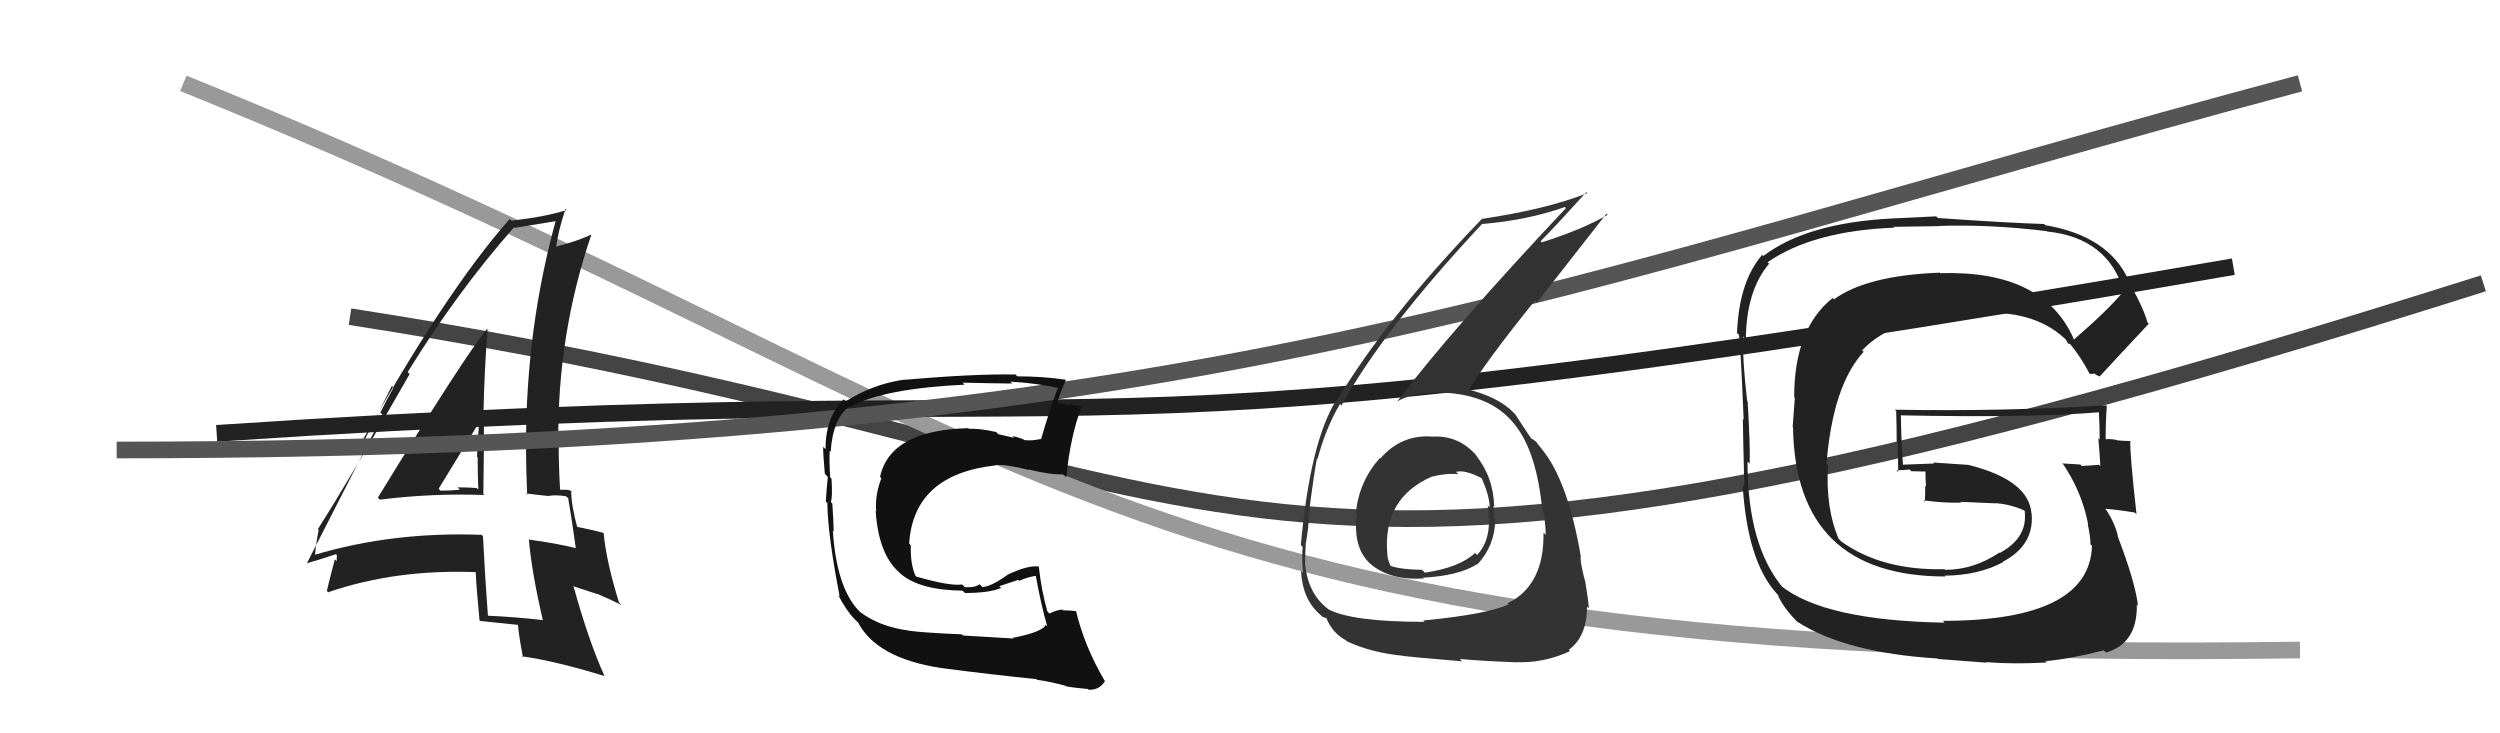
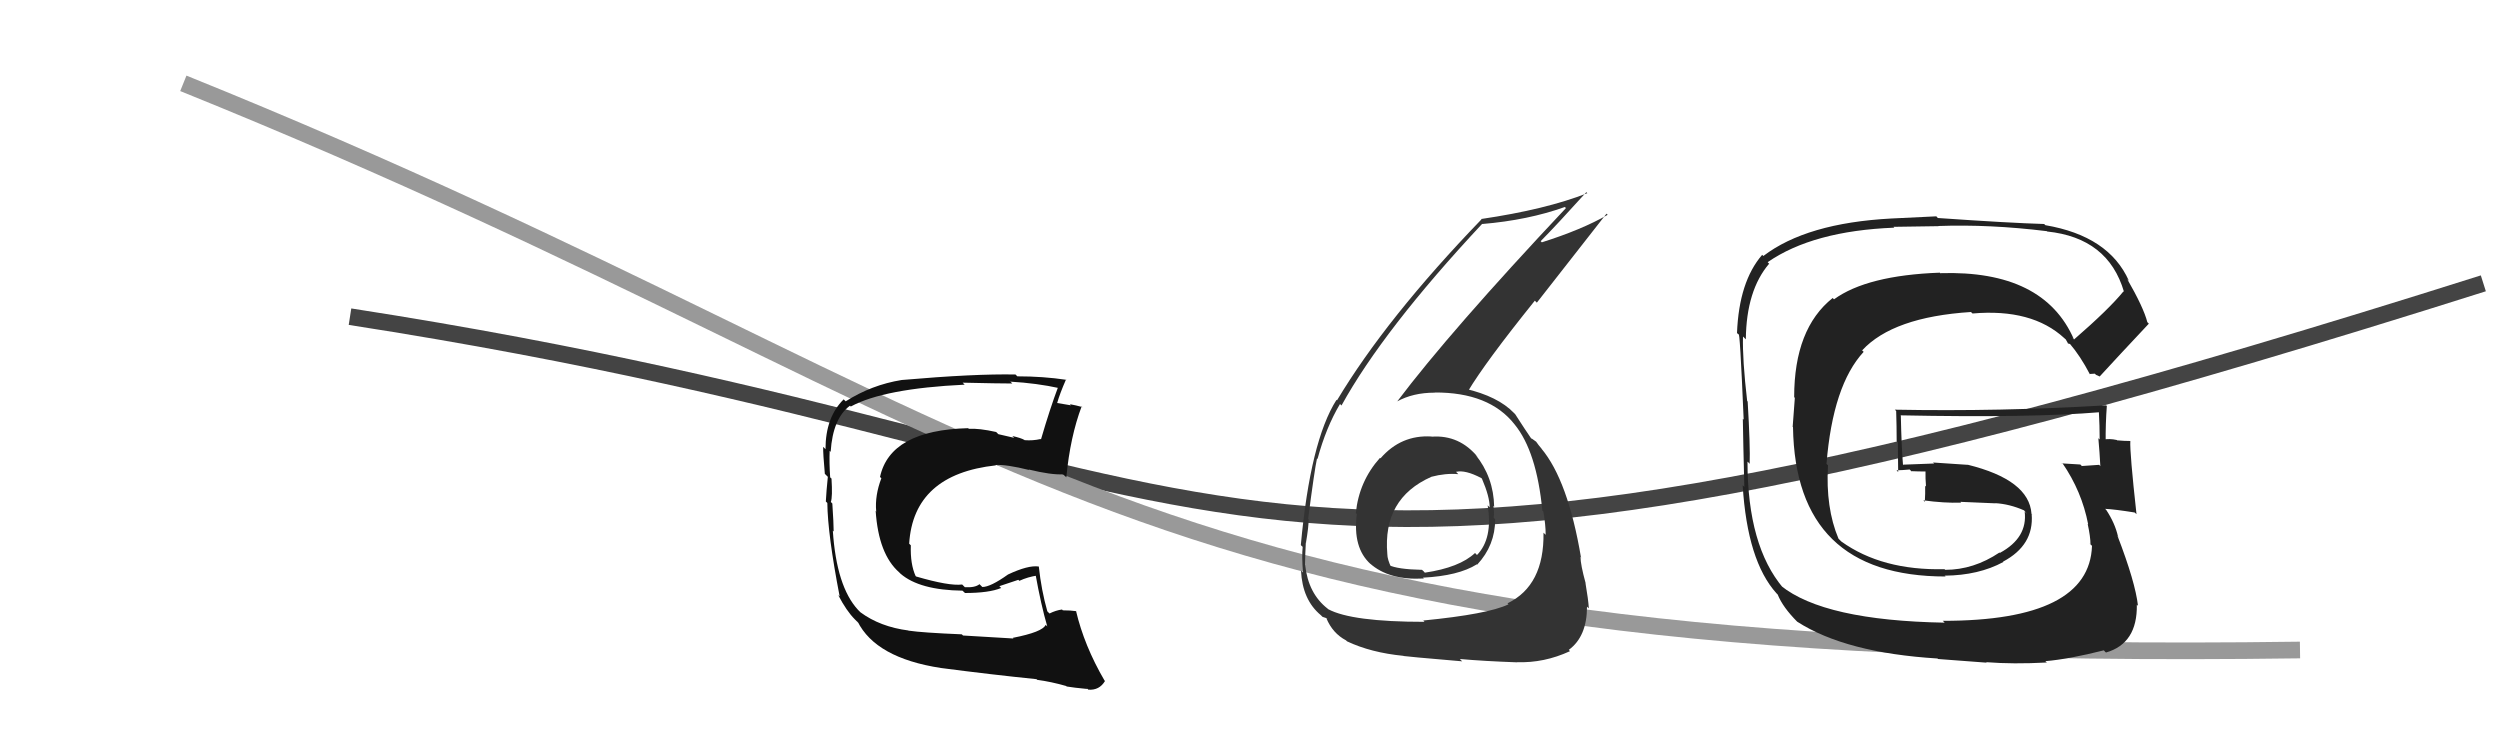
<svg xmlns="http://www.w3.org/2000/svg" width="150" height="44" viewBox="0,0,150,44">
  <path d="M21 19 C79 28,70 42,149 17" stroke="#444" fill="none" />
  <path d="M11 5 C63 26,66 40,138 39" stroke="#999" fill="none" />
-   <path d="M13 26 C73 22,59 29,134 16" stroke="#222" fill="none" />
  <path fill="#222" d="M124.29 20.22L124.39 20.31L124.44 20.37Q122.63 16.20 116.43 16.39L116.51 16.48L116.39 16.36Q112.02 16.52 110.04 17.96L110.10 18.02L109.96 17.88Q107.65 19.72 107.65 23.83L107.69 23.87L107.56 25.61L107.58 25.63Q107.72 34.59 116.74 34.59L116.63 34.49L116.69 34.54Q118.72 34.52 120.20 33.72L120.20 33.72L120.18 33.70Q122.05 32.71 121.90 30.85L121.96 30.91L121.89 30.83Q121.75 28.79 118.05 27.88L118.07 27.89L115.98 27.75L116.05 27.81Q115.13 27.85 114.18 27.88L114.22 27.92L114.18 27.89Q114.09 26.84 114.05 24.94L114.17 25.06L114.03 24.92Q121.84 25.08 126.03 24.73L126.05 24.75L125.93 24.64Q125.98 25.57 125.98 26.37L125.89 26.28L125.90 26.28Q125.98 27.17 126.02 27.97L125.97 27.91L125.95 27.89Q124.92 27.96 124.92 27.96L124.92 27.97L124.82 27.87Q123.37 27.79 123.75 27.79L123.77 27.80L123.74 27.78Q124.91 29.48 125.29 31.46L125.36 31.53L125.26 31.43Q125.43 32.21 125.43 32.67L125.35 32.58L125.52 32.75Q125.37 37.25 116.58 37.25L116.56 37.24L116.68 37.36Q109.44 37.23 106.85 35.14L106.83 35.12L107.00 35.29Q104.85 32.76 104.85 27.70L104.88 27.72L104.98 27.83Q105.02 26.79 104.86 24.09L104.75 23.98L104.83 24.06Q104.54 21.56 104.58 20.19L104.76 20.37L104.75 20.36Q104.78 17.42 106.15 15.82L106.20 15.88L106.06 15.73Q108.78 13.85 113.66 13.66L113.61 13.61L116.31 13.57L116.30 13.56Q119.38 13.45 122.81 13.87L122.74 13.80L122.83 13.89Q126.49 14.27 127.44 17.51L127.47 17.54L127.41 17.48Q126.54 18.55 124.44 20.37ZM125.76 22.49L125.96 22.58L125.98 22.59Q127.07 21.40 128.93 19.42L128.89 19.38L128.84 19.33Q128.62 18.46 127.63 16.74L127.72 16.84L127.73 16.84Q126.53 14.16 122.72 13.51L122.66 13.45L122.65 13.44Q120.57 13.38 116.27 13.08L116.18 12.98L113.48 13.11L113.48 13.11Q108.39 13.38 105.80 15.36L105.78 15.34L105.73 15.29Q104.34 16.90 104.22 19.98L104.27 20.03L104.31 20.07Q104.39 19.69 104.62 25.18L104.52 25.08L104.57 25.13Q104.59 26.48 104.66 29.22L104.64 29.19L104.56 29.12Q104.84 33.66 106.59 35.60L106.58 35.59L106.66 35.67Q106.97 36.44 107.85 37.32L107.80 37.27L107.83 37.30Q110.73 39.17 116.25 39.51L116.28 39.54L119.20 39.76L119.17 39.73Q120.79 39.86 122.81 39.75L122.79 39.73L122.72 39.67Q124.13 39.55 126.23 39.02L126.31 39.11L126.36 39.15Q128.25 38.61 128.21 36.28L128.20 36.27L128.28 36.35Q128.12 34.93 127.05 32.15L127.22 32.32L127.08 32.19Q126.90 31.39 126.37 30.59L126.20 30.43L126.30 30.53Q126.90 30.56 128.08 30.75L128.08 30.75L128.19 30.85Q127.78 27.14 127.82 26.45L127.87 26.50L127.83 26.46Q127.45 26.46 127.03 26.42L127.07 26.47L127.01 26.40Q126.56 26.30 126.18 26.38L126.32 26.52L126.34 26.53Q126.33 25.42 126.41 24.36L126.36 24.31L126.37 24.32Q119.97 24.70 113.69 24.58L113.82 24.71L113.77 24.66Q113.80 25.57 113.80 26.48L113.87 26.55L113.89 28.32L113.79 28.22Q114.16 28.21 114.58 28.17L114.74 28.33L114.67 28.27Q115.12 28.29 115.58 28.29L115.49 28.20L115.53 28.25Q115.52 28.70 115.56 29.19L115.48 29.12L115.51 29.14Q115.52 29.61 115.49 30.11L115.58 30.20L115.40 30.02Q116.64 30.19 117.67 30.16L117.54 30.03L117.62 30.11Q118.70 30.16 119.73 30.20L119.56 30.04L119.72 30.19Q120.57 30.24 121.44 30.62L121.45 30.63L121.63 30.84L121.48 30.69Q121.67 32.26 120.00 33.17L120.01 33.19L119.97 33.15Q118.42 34.19 116.71 34.19L116.61 34.09L116.67 34.15Q112.92 34.24 110.48 32.49L110.43 32.44L110.31 32.32Q109.53 30.47 109.68 27.92L109.54 27.78L109.59 27.83Q109.97 23.11 111.82 21.11L111.66 20.96L111.73 21.02Q113.58 19.02 118.26 18.72L118.28 18.74L118.35 18.81Q121.92 18.50 123.86 20.29L123.96 20.38L123.96 20.39Q123.99 20.45 124.10 20.64L124.06 20.60L124.23 20.65L124.17 20.60Q124.83 21.37 125.40 22.47L125.37 22.44L125.69 22.42Z" />
-   <path fill="#222" d="M22.73 29.92L22.80 29.99L22.79 29.98Q25.86 29.59 29.06 29.70L29.06 29.70L29.00 29.64Q29.04 27.17 29.04 24.77L29.10 24.83L29.01 24.74Q29.06 22.31 29.25 19.76L29.17 19.68L29.22 19.74Q27.89 21.34 22.67 29.86ZM32.61 37.25L32.71 37.35L32.58 37.21Q31.01 37.02 29.22 36.94L29.22 36.94L29.28 37.00Q29.10 34.65 28.98 32.18L28.92 32.11L28.90 32.09Q23.56 31.89 18.84 33.30L18.80 33.26L18.90 33.36Q18.93 32.78 19.12 31.79L19.13 31.80L19.07 31.75Q21.00 28.72 24.58 22.44L24.54 22.40L24.46 22.33Q27.42 17.52 30.85 13.63L30.85 13.64L30.88 13.67Q31.80 13.52 33.47 13.25L33.46 13.24L33.37 13.15Q31.56 19.67 31.56 26.72L31.57 26.73L31.56 26.72Q31.56 28.20 31.63 29.69L31.56 29.61L32.89 29.76L32.89 29.76Q33.36 29.67 33.97 29.78L34.11 29.91L34.09 29.89Q34.28 30.96 34.55 32.90L34.47 32.83L34.53 32.88Q33.27 32.58 31.78 32.38L31.84 32.45L31.73 32.34Q31.89 34.28 32.57 37.21ZM34.26 29.42L34.37 29.53L34.33 29.49Q34.11 29.38 33.92 29.38L33.93 29.39L33.54 29.38L33.61 29.46Q33.52 28.00 33.52 26.59L33.54 26.61L33.50 26.57Q33.43 20.10 35.48 14.08L35.56 14.16L35.47 14.07Q34.80 14.42 33.35 14.80L33.40 14.85L33.37 14.83Q33.47 13.94 33.93 12.53L34.05 12.65L34.00 12.60Q32.73 13.01 30.68 13.24L30.72 13.27L30.58 13.14Q26.70 17.52 21.49 26.89L21.58 26.98L23.51 23.16L23.61 23.26Q23.09 24.19 22.82 24.76L22.96 24.90L18.40 33.82L18.39 33.80Q19.02 33.63 20.16 33.25L20.21 33.30L20.20 33.67L20.09 33.56Q19.92 34.19 19.61 35.45L19.77 35.61L19.70 35.53Q23.75 34.14 28.58 34.33L28.66 34.41L28.54 34.28Q28.58 35.24 28.77 37.22L28.76 37.21L28.81 37.26Q30.00 37.38 31.06 37.49L30.92 37.35L31.08 37.51Q31.12 38.08 31.38 39.45L31.40 39.47L31.31 39.38Q33.25 39.64 36.26 40.56L36.27 40.57L36.27 40.56Q35.33 38.49 34.42 35.21L34.36 35.16L35.85 35.65L35.81 35.62Q36.61 35.96 37.29 36.30L37.22 36.23L37.14 36.15Q36.37 33.66 36.22 31.99L36.27 32.04L36.20 31.97Q35.62 31.81 34.48 31.58L34.50 31.60L34.67 31.77Q34.27 30.31 34.27 29.43ZM26.34 29.35L26.36 29.36L26.32 29.32Q27.10 28.04 28.66 25.49L28.65 25.48L28.73 25.57Q28.66 26.45 28.62 27.40L28.67 27.45L28.66 27.44Q28.66 28.43 28.70 29.38L28.76 29.44L28.60 29.28Q28.03 29.24 27.46 29.24L27.45 29.24L27.60 29.38Q27.05 29.44 26.44 29.44Z" />
-   <path d="M7 27 C72 27,93 17,138 5" stroke="#555" fill="none" />
  <path fill="#111" d="M60.72 38.22L60.81 38.31L57.78 38.13L57.71 38.06Q55.32 37.96 54.53 37.84L54.56 37.88L54.51 37.83Q52.81 37.61 51.63 36.74L51.62 36.73L51.48 36.59Q50.19 35.19 49.97 31.84L50.03 31.90L50.02 31.89Q50.02 31.43 49.94 30.21L49.97 30.24L49.85 30.12Q49.96 29.82 49.89 28.71L49.92 28.75L49.81 28.64Q49.75 27.77 49.78 27.05L49.87 27.14L49.84 27.10Q49.97 25.10 51.00 24.34L51.02 24.37L51.05 24.39Q53.04 23.31 57.88 23.08L57.82 23.02L57.76 22.96Q59.95 23.01 60.74 23.01L60.55 22.82L60.64 22.90Q62.20 22.99 63.57 23.29L63.54 23.26L63.49 23.21Q62.99 24.54 62.46 26.36L62.45 26.36L62.44 26.34Q61.97 26.45 61.48 26.41L61.32 26.25L61.47 26.40Q61.27 26.28 60.74 26.16L60.85 26.27L59.90 26.05L59.77 25.92Q58.74 25.69 58.13 25.73L58.11 25.71L58.09 25.69Q53.41 25.81 52.80 28.62L52.87 28.68L52.88 28.70Q52.49 29.72 52.57 30.67L52.65 30.75L52.54 30.65Q52.71 33.25 53.95 34.34L54.02 34.41L54.03 34.42Q55.17 35.41 57.76 35.44L57.75 35.44L57.90 35.58Q59.34 35.58 60.07 35.28L59.96 35.17L61.10 34.79L61.16 34.85Q61.68 34.61 62.25 34.53L62.14 34.42L62.12 34.40Q62.46 36.30 62.84 37.60L62.84 37.59L62.74 37.49Q62.56 37.92 60.77 38.27ZM64.09 41.28L64.05 41.24L64.00 41.19Q64.41 41.26 65.25 41.34L65.14 41.22L65.30 41.38Q65.96 41.43 66.30 40.86L66.18 40.74L66.27 40.83Q65.05 38.74 64.56 36.65L64.57 36.66L64.58 36.67Q64.23 36.62 63.77 36.62L63.67 36.52L63.72 36.57Q63.35 36.62 62.97 36.81L62.94 36.78L62.84 36.68Q62.48 35.41 62.33 34.00L62.43 34.10L62.32 33.99Q61.69 33.90 60.48 34.47L60.59 34.58L60.48 34.47Q59.43 35.22 58.94 35.22L58.82 35.10L58.77 35.05Q58.50 35.27 57.89 35.23L57.85 35.19L57.73 35.07Q56.95 35.17 54.97 34.59L54.91 34.54L54.94 34.57Q54.61 33.85 54.65 32.71L54.65 32.72L54.55 32.62Q54.81 28.46 59.76 27.92L59.76 27.92L59.73 27.90Q60.38 27.86 61.75 28.20L61.88 28.33L61.72 28.17Q63.07 28.50 63.79 28.46L63.98 28.64L63.98 28.64Q64.21 26.21 64.90 24.38L64.99 24.48L64.93 24.42Q64.57 24.32 64.19 24.25L64.26 24.32L63.43 24.18L63.43 24.18Q63.58 23.64 63.96 22.77L64.01 22.81L63.99 22.79Q62.60 22.58 61.04 22.58L60.96 22.50L60.93 22.47Q58.48 22.42 54.10 22.80L54.09 22.79L54.10 22.80Q52.30 23.09 50.74 24.08L50.74 24.08L50.62 23.96Q49.53 25.04 49.53 26.95L49.36 26.78L49.39 26.81Q49.38 27.21 49.49 28.43L49.66 28.60L49.67 28.61Q49.58 29.48 49.55 30.09L49.62 30.16L49.64 30.18Q49.66 32.06 50.38 35.79L50.42 35.83L50.29 35.70Q50.79 36.66 51.29 37.16L51.27 37.14L51.52 37.39L51.43 37.26L51.45 37.28Q52.54 39.48 56.46 40.08L56.47 40.09L56.46 40.08Q59.52 40.48 62.19 40.75L62.32 40.88L62.23 40.79Q63.06 40.90 63.97 41.16Z" />
  <path fill="#333" d="M85.84 26.14L85.85 26.15L85.89 26.19Q84.06 26.08 82.83 27.50L82.66 27.33L82.80 27.47Q81.54 28.88 81.35 30.78L81.32 30.76L81.41 30.84Q81.15 32.87 82.24 33.85L82.20 33.80L82.19 33.80Q83.34 34.83 85.43 34.71L85.39 34.67L85.37 34.66Q87.51 34.55 88.61 33.86L88.58 33.83L88.63 33.88Q89.71 32.72 89.71 31.16L89.61 31.05L89.62 31.07Q89.67 30.73 89.60 30.35L89.70 30.46L89.65 30.41Q89.62 28.63 88.52 27.27L88.61 27.37L88.68 27.44Q87.57 26.08 85.90 26.20ZM85.31 37.15L85.36 37.19L85.47 37.31Q81.10 37.31 79.69 36.55L79.70 36.56L79.66 36.52Q78.50 35.62 78.31 33.91L78.36 33.96L78.30 33.91Q78.31 33.27 78.35 32.55L78.40 32.60L78.36 32.55Q78.52 31.61 78.52 31.15L78.41 31.04L78.49 31.12Q78.87 28.19 79.02 27.51L79.16 27.65L79.05 27.54Q79.56 25.65 80.40 24.24L80.35 24.19L80.49 24.33Q82.99 19.79 88.93 13.43L89.06 13.56L88.94 13.44Q91.68 13.21 93.89 12.42L93.91 12.44L93.96 12.48Q87.02 19.86 83.83 24.09L83.81 24.07L83.82 24.09Q84.78 23.56 86.07 23.56L86.10 23.58L86.07 23.55Q89.36 23.53 90.88 25.47L90.89 25.48L90.88 25.47Q92.20 27.09 92.54 30.63L92.56 30.65L92.60 30.69Q92.74 31.48 92.74 32.09L92.78 32.13L92.61 31.96Q92.66 35.13 90.45 36.20L90.41 36.15L90.51 36.26Q89.28 36.85 85.40 37.23ZM87.66 39.61L87.62 39.57L87.59 39.54Q89.05 39.67 91.03 39.74L90.92 39.63L91.02 39.73Q92.64 39.79 94.20 39.07L94.18 39.05L94.13 38.99Q95.22 38.19 95.22 36.40L95.25 36.43L95.33 36.50Q95.30 35.98 95.13 34.99L95.13 34.99L95.14 35.00Q94.83 33.87 94.83 33.41L94.95 33.54L94.86 33.45Q94.08 28.82 92.48 26.91L92.46 26.90L92.51 26.94Q92.31 26.71 92.16 26.49L92.18 26.51L91.93 26.33L91.86 26.30L91.88 26.32Q91.52 25.80 90.91 24.85L90.81 24.75L90.84 24.78Q89.88 23.78 87.90 23.32L87.94 23.36L88.07 23.49Q89.12 21.73 92.09 18.04L92.21 18.16L96.39 12.82L96.46 12.89Q94.91 13.78 92.51 14.54L92.50 14.53L92.44 14.47Q93.39 13.51 95.18 11.53L95.20 11.55L95.24 11.59Q92.75 12.57 88.87 13.14L88.86 13.13L88.89 13.16Q83.19 19.07 80.22 24.02L80.27 24.07L80.19 23.99Q78.62 26.46 78.05 32.70L78.08 32.74L78.16 32.81Q78.10 33.40 78.18 34.35L78.01 34.18L78.06 34.23Q78.14 35.99 79.25 36.91L79.19 36.85L79.35 37.01Q79.66 37.10 79.63 37.13L79.59 37.10L79.58 37.09Q79.96 38.00 80.76 38.42L80.88 38.54L80.82 38.48Q82.26 39.16 84.20 39.35L84.17 39.31L84.21 39.36Q84.23 39.38 87.73 39.68ZM87.36 28.31L87.50 28.45L87.36 28.31Q87.92 28.18 88.87 28.68L88.92 28.72L88.92 28.73Q89.38 29.80 89.38 30.44L89.22 30.28L89.26 30.32Q89.58 32.31 88.62 33.30L88.64 33.32L88.50 33.18Q87.58 34.05 85.49 34.36L85.42 34.28L85.32 34.19Q83.85 34.16 83.32 33.90L83.35 33.92L83.48 34.06Q83.24 33.56 83.24 33.25L83.18 33.18L83.24 33.25Q82.95 29.91 85.88 28.61L85.83 28.57L85.87 28.61Q86.74 28.38 87.50 28.45Z" />
</svg>